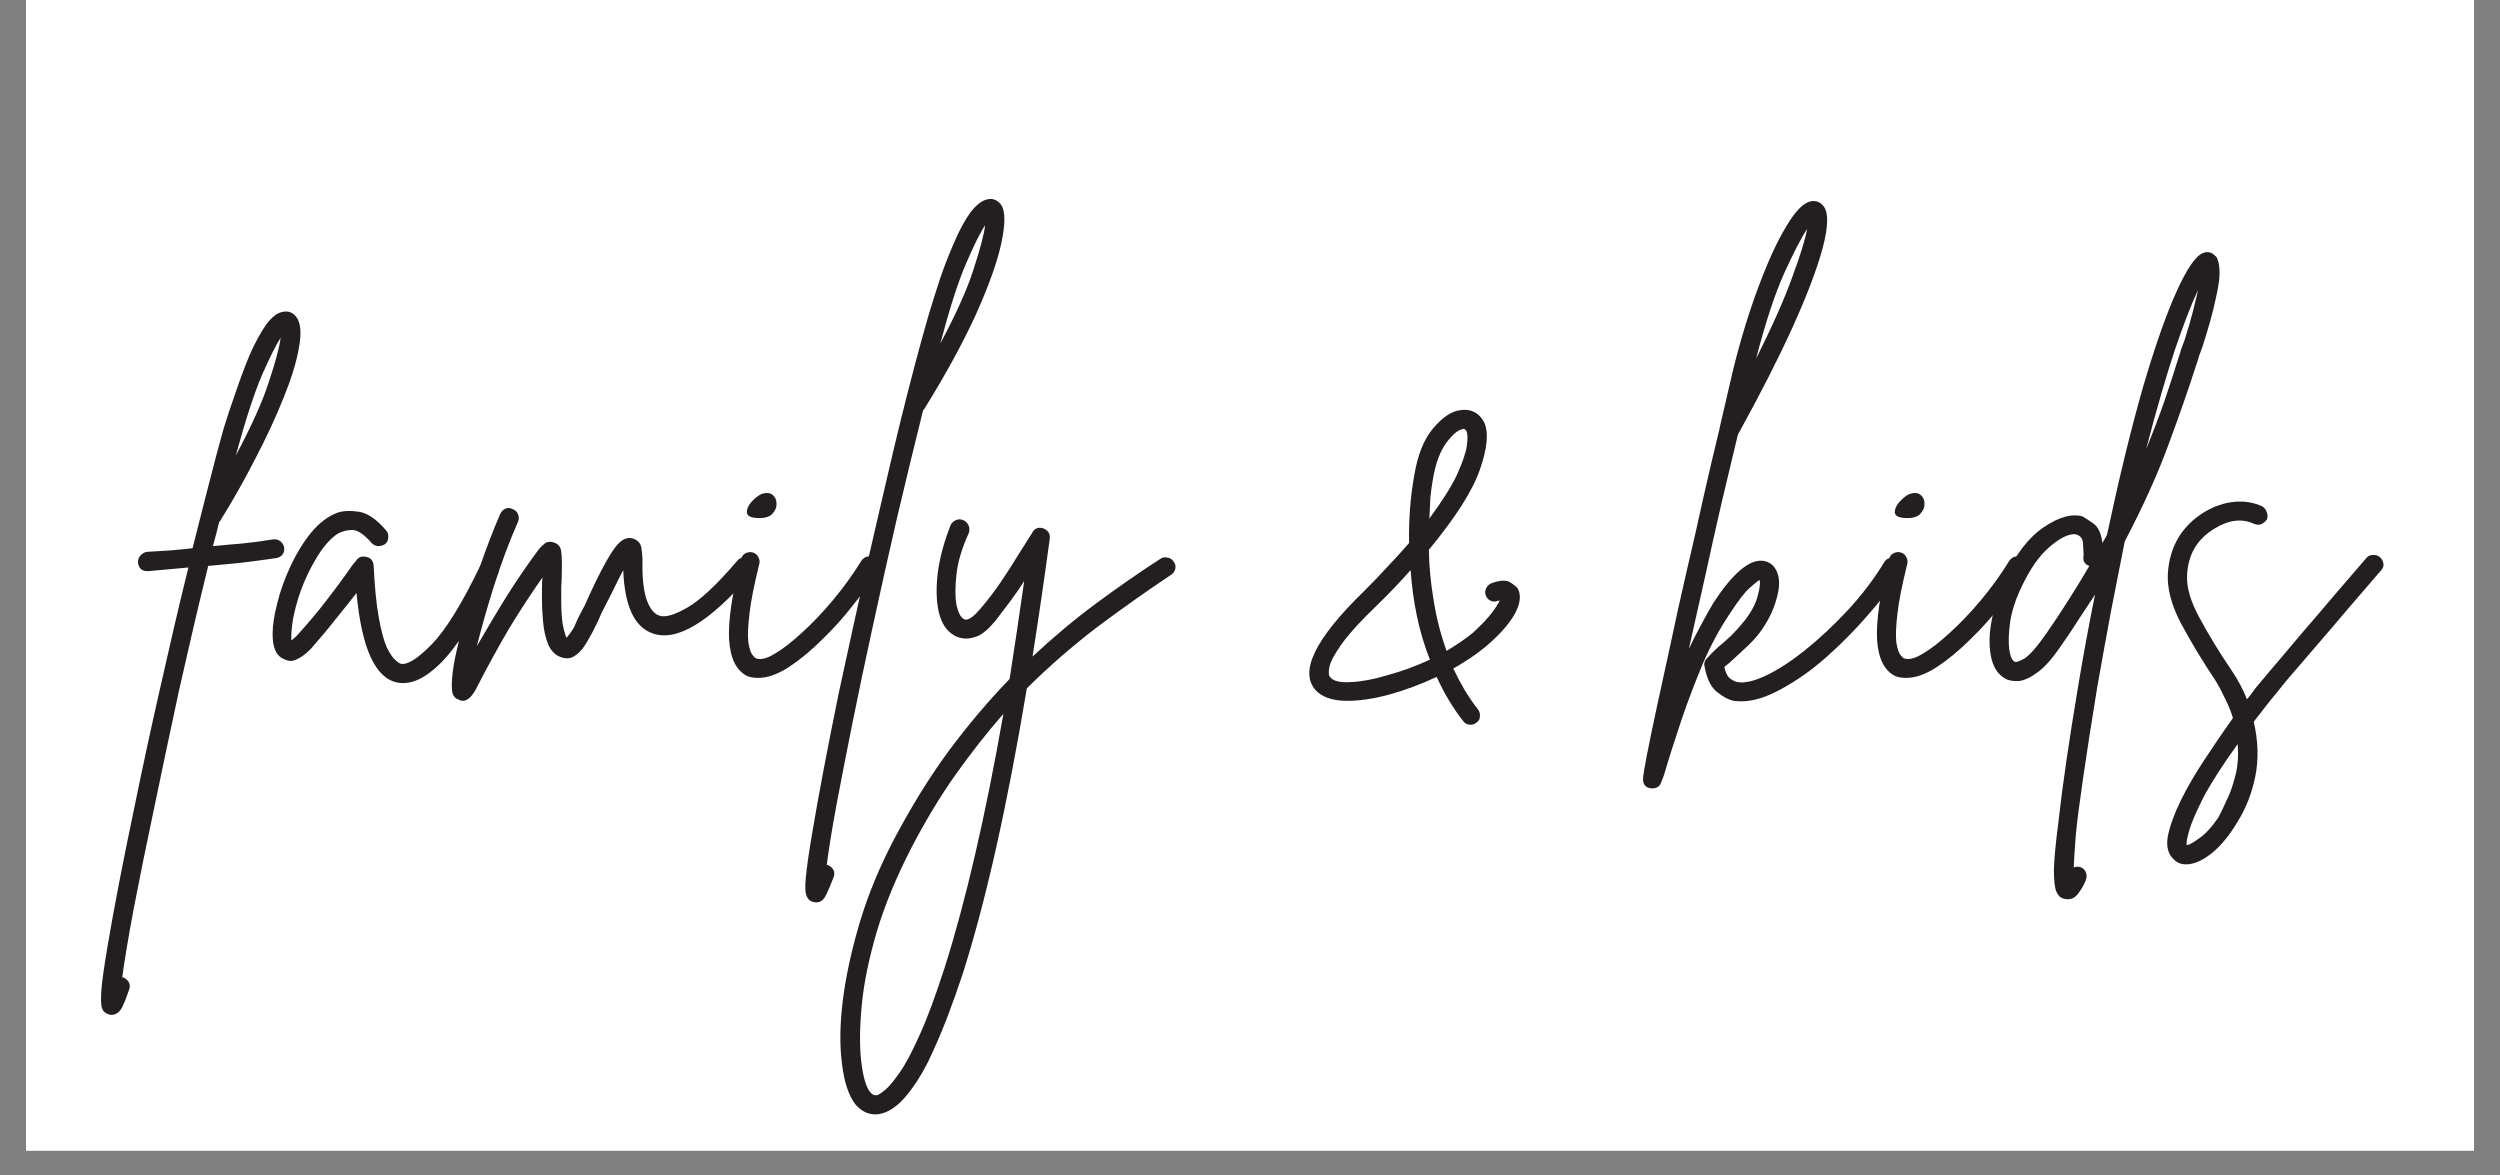
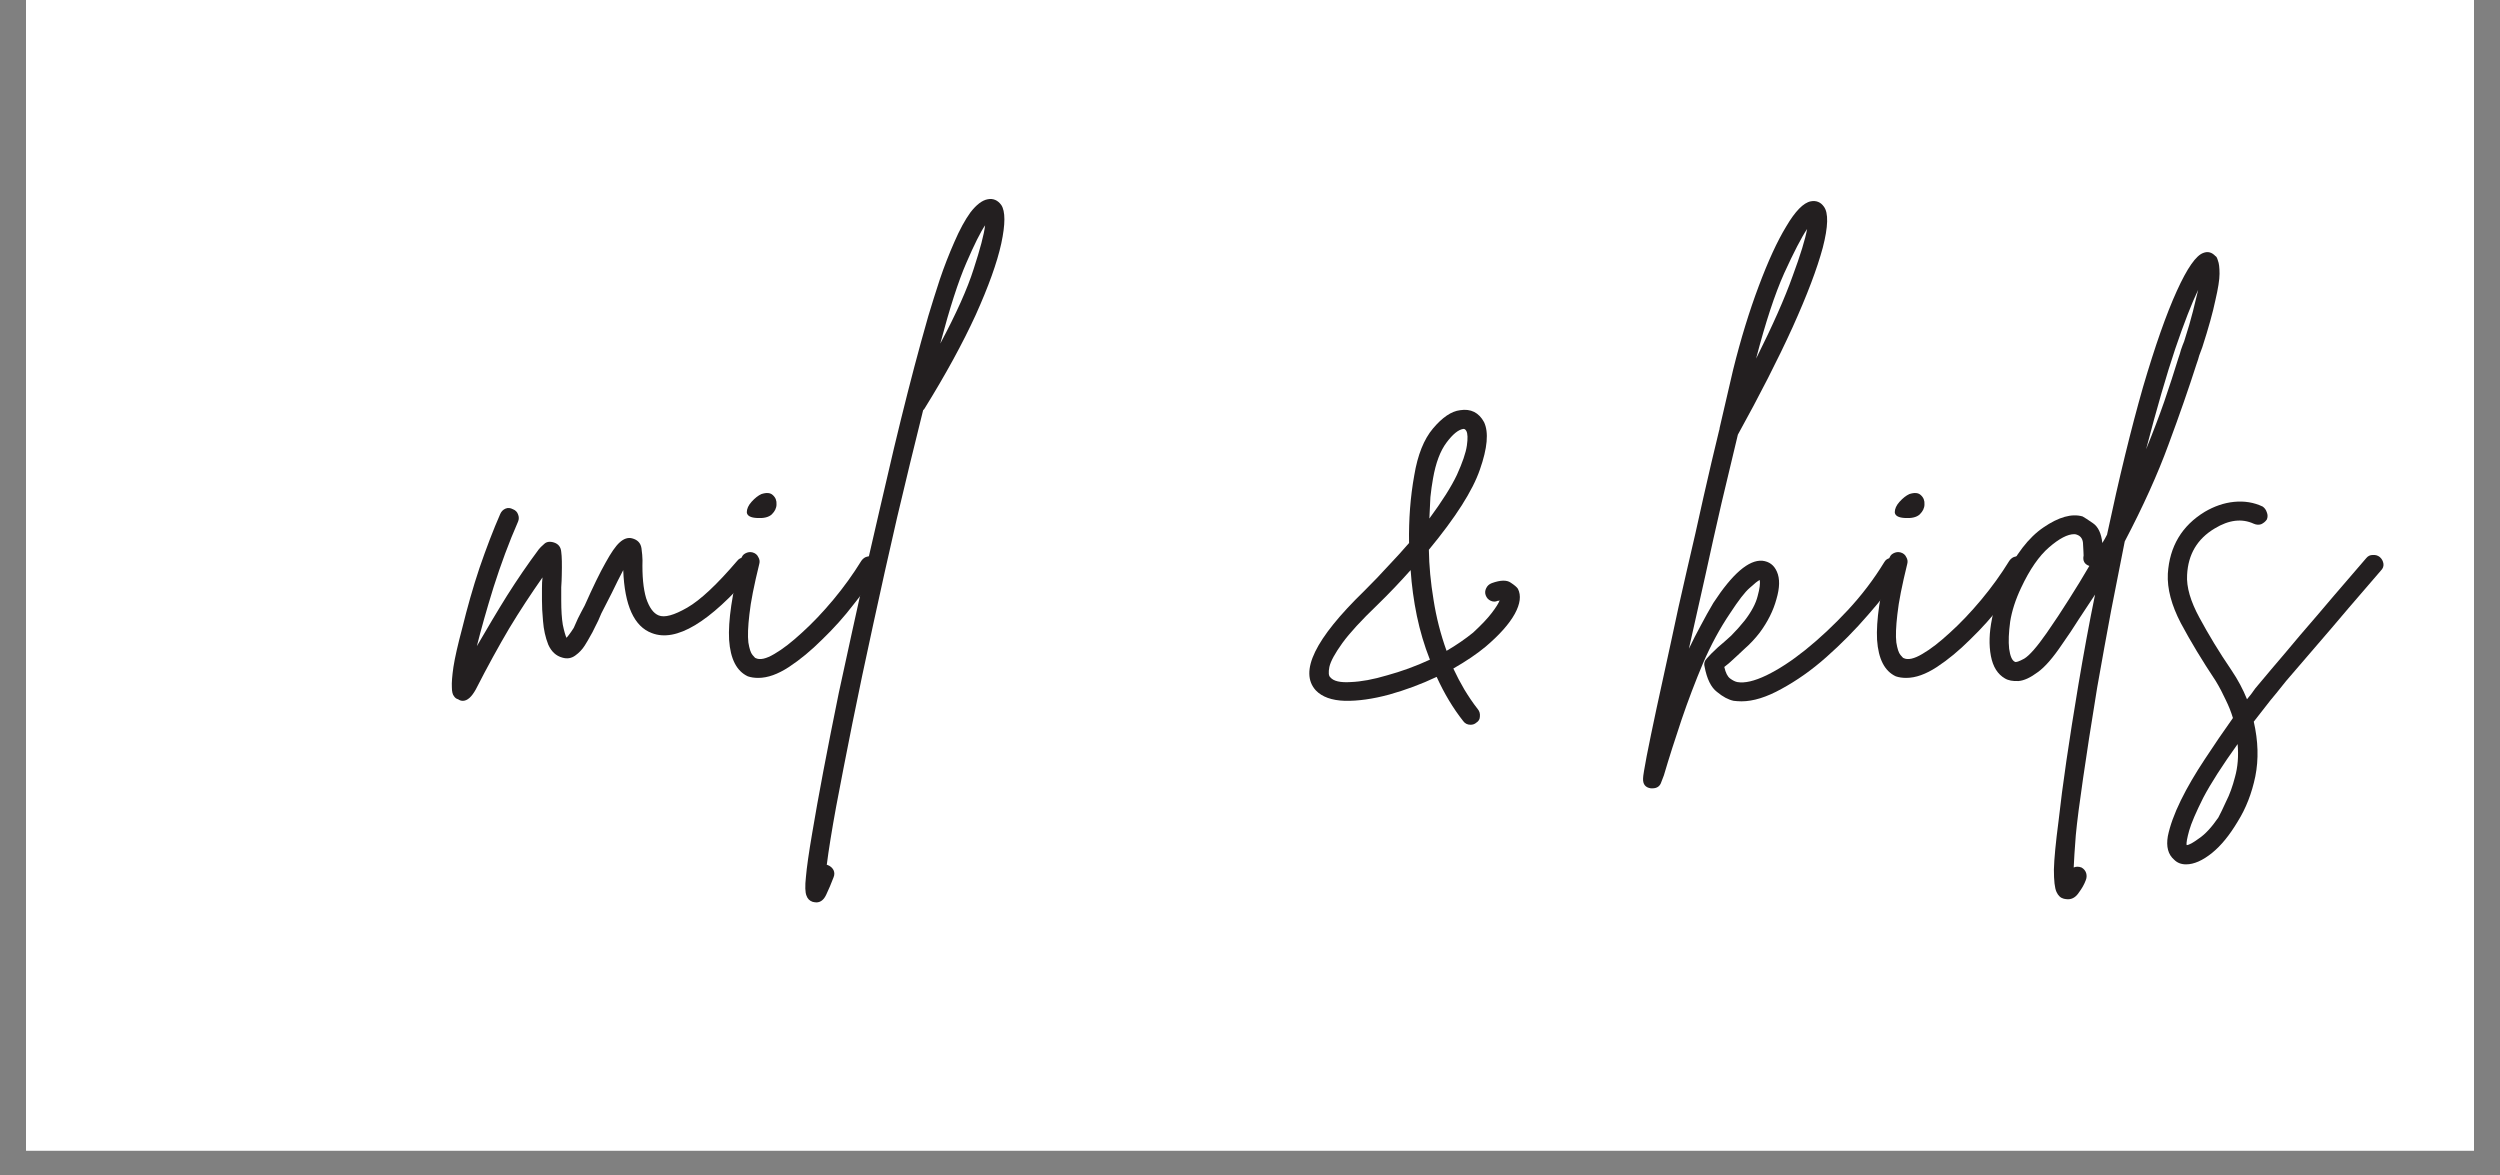
<svg xmlns="http://www.w3.org/2000/svg" width="100" zoomAndPan="magnify" viewBox="0 0 75 35.25" height="47" preserveAspectRatio="xMidYMid meet" version="1.0">
  <rect x="0" y="0" width="75" height="35.25" fill="#808080" stroke="none" />
  <defs>
    <g />
    <clipPath id="8aabd79ebb">
      <path d="M 0.781 0 L 74.219 0 L 74.219 34.516 L 0.781 34.516 Z M 0.781 0" clip-rule="nonzero" />
    </clipPath>
    <clipPath id="ed81130b39">
      <path d="M 22 0.641 L 29 0.641 L 29 23 L 22 23 Z M 22 0.641" clip-rule="nonzero" />
    </clipPath>
    <clipPath id="d46d38c738">
      <path d="M 23 10 L 34 10 L 34 28.605 L 23 28.605 Z M 23 10" clip-rule="nonzero" />
    </clipPath>
    <clipPath id="3af8dcff4b">
      <path d="M 47 0.641 L 56 0.641 L 56 19 L 47 19 Z M 47 0.641" clip-rule="nonzero" />
    </clipPath>
    <clipPath id="990e799da3">
      <rect x="0" width="71" y="0" height="29" />
    </clipPath>
  </defs>
  <g clip-path="url(#8aabd79ebb)">
    <path fill="#ffffff" d="M 0.781 0 L 74.219 0 L 74.219 34.516 L 0.781 34.516 Z M 0.781 0" fill-opacity="1" fill-rule="nonzero" />
    <path fill="#ffffff" d="M 0.781 0 L 74.219 0 L 74.219 34.516 L 0.781 34.516 Z M 0.781 0" fill-opacity="1" fill-rule="nonzero" />
  </g>
  <g transform="matrix(1, 0, 0, 1, 2, 5)">
    <g clip-path="url(#990e799da3)">
      <g fill="#231f20" fill-opacity="1">
        <g transform="translate(3.168, 15.134)">
          <g>
-             <path d="M 3.031 -3.953 C 3.113 -3.961 3.188 -3.941 3.25 -3.891 C 3.312 -3.836 3.348 -3.773 3.359 -3.703 C 3.367 -3.617 3.348 -3.547 3.297 -3.484 C 3.242 -3.43 3.18 -3.398 3.109 -3.391 C 2.734 -3.336 2.383 -3.289 2.062 -3.25 C 1.75 -3.219 1.422 -3.188 1.078 -3.156 C 0.773 -1.914 0.484 -0.672 0.203 0.578 C -0.066 1.828 -0.316 3.008 -0.547 4.125 C -0.785 5.25 -0.988 6.25 -1.156 7.125 C -1.32 8.008 -1.438 8.695 -1.5 9.188 C -1.5 9.188 -1.488 9.188 -1.469 9.188 C -1.395 9.219 -1.336 9.27 -1.297 9.344 C -1.266 9.414 -1.266 9.488 -1.297 9.562 C -1.359 9.75 -1.426 9.922 -1.5 10.078 C -1.582 10.234 -1.691 10.312 -1.828 10.312 C -1.848 10.312 -1.875 10.305 -1.906 10.297 C -2.008 10.266 -2.078 10.203 -2.109 10.109 C -2.141 10.016 -2.145 9.828 -2.125 9.547 C -2.102 9.266 -2.039 8.828 -1.938 8.234 C -1.758 7.16 -1.488 5.758 -1.125 4.031 C -0.883 2.852 -0.625 1.648 -0.344 0.422 C -0.07 -0.797 0.203 -1.973 0.484 -3.109 C 0.141 -3.078 -0.258 -3.039 -0.719 -3 C -0.727 -3 -0.738 -3 -0.75 -3 C -0.914 -3 -1.008 -3.086 -1.031 -3.266 C -1.031 -3.348 -1.004 -3.414 -0.953 -3.469 C -0.898 -3.531 -0.836 -3.566 -0.766 -3.578 C -0.492 -3.598 -0.242 -3.613 -0.016 -3.625 C 0.203 -3.645 0.41 -3.664 0.609 -3.688 C 0.867 -4.719 1.109 -5.656 1.328 -6.5 C 1.379 -6.695 1.453 -6.961 1.547 -7.297 C 1.648 -7.629 1.77 -7.988 1.906 -8.375 C 2.039 -8.77 2.18 -9.145 2.328 -9.5 C 2.484 -9.852 2.645 -10.148 2.812 -10.391 C 2.988 -10.629 3.16 -10.758 3.328 -10.781 C 3.492 -10.812 3.629 -10.754 3.734 -10.609 C 3.859 -10.422 3.879 -10.113 3.797 -9.688 C 3.723 -9.258 3.566 -8.754 3.328 -8.172 C 3.098 -7.598 2.816 -6.992 2.484 -6.359 C 2.16 -5.723 1.805 -5.098 1.422 -4.484 C 1.41 -4.484 1.406 -4.477 1.406 -4.469 C 1.375 -4.344 1.344 -4.219 1.312 -4.094 C 1.281 -3.977 1.25 -3.863 1.219 -3.75 C 1.52 -3.781 1.812 -3.805 2.094 -3.828 C 2.383 -3.859 2.695 -3.898 3.031 -3.953 Z M 3.25 -10 C 3.113 -9.789 2.926 -9.414 2.688 -8.875 C 2.457 -8.332 2.195 -7.531 1.906 -6.469 C 2.383 -7.363 2.719 -8.109 2.906 -8.703 C 3.102 -9.297 3.219 -9.727 3.25 -10 Z M 3.25 -10" />
-           </g>
+             </g>
        </g>
      </g>
      <g fill="#231f20" fill-opacity="1">
        <g transform="translate(6.554, 15.134)">
          <g>
-             <path d="M 6.25 -3.312 C 6.32 -3.281 6.367 -3.227 6.391 -3.156 C 6.422 -3.082 6.422 -3.008 6.391 -2.938 C 6.203 -2.551 5.992 -2.16 5.766 -1.766 C 5.547 -1.379 5.312 -1.023 5.062 -0.703 C 4.82 -0.379 4.57 -0.125 4.312 0.062 C 4.051 0.258 3.789 0.359 3.531 0.359 C 3.488 0.359 3.438 0.352 3.375 0.344 C 2.707 0.219 2.297 -0.676 2.141 -2.344 C 1.961 -2.113 1.758 -1.859 1.531 -1.578 C 1.312 -1.297 1.078 -1.016 0.828 -0.734 C 0.797 -0.691 0.734 -0.629 0.641 -0.547 C 0.547 -0.461 0.441 -0.395 0.328 -0.344 C 0.211 -0.289 0.094 -0.297 -0.031 -0.359 C -0.27 -0.453 -0.383 -0.711 -0.375 -1.141 C -0.375 -1.379 -0.328 -1.68 -0.234 -2.047 C -0.141 -2.422 -0.004 -2.797 0.172 -3.172 C 0.348 -3.547 0.551 -3.875 0.781 -4.156 C 1.02 -4.445 1.281 -4.645 1.562 -4.75 C 1.738 -4.812 1.957 -4.82 2.219 -4.781 C 2.477 -4.738 2.75 -4.551 3.031 -4.219 C 3.082 -4.164 3.102 -4.098 3.094 -4.016 C 3.094 -3.93 3.062 -3.863 3 -3.812 C 2.938 -3.77 2.863 -3.75 2.781 -3.75 C 2.707 -3.758 2.645 -3.789 2.594 -3.844 C 2.352 -4.125 2.145 -4.254 1.969 -4.234 C 1.801 -4.223 1.656 -4.176 1.531 -4.094 C 1.312 -3.926 1.113 -3.691 0.938 -3.391 C 0.758 -3.098 0.609 -2.785 0.484 -2.453 C 0.367 -2.129 0.285 -1.828 0.234 -1.547 C 0.191 -1.266 0.176 -1.055 0.188 -0.922 C 0.219 -0.941 0.25 -0.969 0.281 -1 C 0.32 -1.031 0.363 -1.07 0.406 -1.125 C 0.695 -1.445 0.969 -1.77 1.219 -2.094 C 1.469 -2.414 1.68 -2.703 1.859 -2.953 C 1.91 -3.023 1.957 -3.094 2 -3.156 C 2.051 -3.219 2.098 -3.273 2.141 -3.328 C 2.211 -3.43 2.316 -3.461 2.453 -3.422 C 2.578 -3.391 2.645 -3.301 2.656 -3.156 C 2.688 -2.508 2.738 -1.988 2.812 -1.594 C 2.883 -1.207 2.961 -0.914 3.047 -0.719 C 3.141 -0.531 3.227 -0.398 3.312 -0.328 C 3.395 -0.254 3.453 -0.219 3.484 -0.219 C 3.68 -0.188 3.988 -0.383 4.406 -0.812 C 4.82 -1.238 5.305 -2.023 5.859 -3.172 C 5.898 -3.254 5.957 -3.305 6.031 -3.328 C 6.102 -3.359 6.176 -3.352 6.25 -3.312 Z M 6.25 -3.312" />
-           </g>
+             </g>
        </g>
      </g>
      <g fill="#231f20" fill-opacity="1">
        <g transform="translate(12.103, 15.134)">
          <g>
            <path d="M 8.422 -3.344 C 8.473 -3.289 8.5 -3.223 8.5 -3.141 C 8.508 -3.066 8.492 -3 8.453 -2.938 C 7.18 -1.457 6.18 -0.859 5.453 -1.141 C 4.922 -1.336 4.633 -1.969 4.594 -3.031 C 4.488 -2.832 4.375 -2.602 4.25 -2.344 C 4.125 -2.094 4.02 -1.891 3.938 -1.734 C 3.875 -1.578 3.812 -1.441 3.75 -1.328 C 3.695 -1.211 3.645 -1.113 3.594 -1.031 C 3.562 -0.969 3.508 -0.879 3.438 -0.766 C 3.363 -0.648 3.27 -0.551 3.156 -0.469 C 3.039 -0.383 2.91 -0.363 2.766 -0.406 C 2.578 -0.457 2.438 -0.586 2.344 -0.797 C 2.258 -1.016 2.207 -1.25 2.188 -1.5 C 2.164 -1.75 2.156 -1.957 2.156 -2.125 C 2.156 -2.25 2.156 -2.367 2.156 -2.484 C 2.156 -2.609 2.16 -2.719 2.172 -2.812 C 1.828 -2.32 1.492 -1.812 1.172 -1.281 C 0.859 -0.75 0.523 -0.141 0.172 0.547 C 0.047 0.773 -0.082 0.891 -0.219 0.891 C -0.27 0.891 -0.316 0.875 -0.359 0.844 C -0.41 0.832 -0.453 0.801 -0.484 0.75 C -0.523 0.707 -0.547 0.617 -0.547 0.484 C -0.555 0.348 -0.539 0.145 -0.5 -0.125 C -0.457 -0.406 -0.367 -0.797 -0.234 -1.297 C -0.086 -1.898 0.082 -2.5 0.281 -3.094 C 0.488 -3.695 0.695 -4.238 0.906 -4.719 C 0.938 -4.789 0.988 -4.844 1.062 -4.875 C 1.133 -4.906 1.207 -4.898 1.281 -4.859 C 1.363 -4.828 1.414 -4.773 1.438 -4.703 C 1.469 -4.629 1.469 -4.555 1.438 -4.484 C 1.164 -3.859 0.922 -3.203 0.703 -2.516 C 0.492 -1.836 0.328 -1.25 0.203 -0.75 C 0.516 -1.289 0.816 -1.797 1.109 -2.266 C 1.41 -2.742 1.727 -3.207 2.062 -3.656 C 2.094 -3.695 2.145 -3.75 2.219 -3.812 C 2.289 -3.883 2.391 -3.898 2.516 -3.859 C 2.648 -3.816 2.723 -3.723 2.734 -3.578 C 2.754 -3.441 2.758 -3.207 2.75 -2.875 C 2.75 -2.77 2.742 -2.648 2.734 -2.516 C 2.734 -2.391 2.734 -2.258 2.734 -2.125 C 2.734 -1.82 2.75 -1.578 2.781 -1.391 C 2.82 -1.203 2.859 -1.07 2.891 -1 C 2.91 -1.02 2.938 -1.051 2.969 -1.094 C 3.008 -1.145 3.055 -1.211 3.109 -1.297 C 3.141 -1.367 3.18 -1.461 3.234 -1.578 C 3.297 -1.703 3.363 -1.832 3.438 -1.969 C 3.688 -2.531 3.895 -2.957 4.062 -3.25 C 4.227 -3.551 4.367 -3.754 4.484 -3.859 C 4.609 -3.973 4.734 -4.016 4.859 -3.984 C 5.023 -3.941 5.117 -3.844 5.141 -3.688 C 5.16 -3.539 5.172 -3.422 5.172 -3.328 C 5.16 -2.859 5.195 -2.477 5.281 -2.188 C 5.375 -1.906 5.5 -1.734 5.656 -1.672 C 5.832 -1.598 6.117 -1.676 6.516 -1.906 C 6.91 -2.133 7.41 -2.602 8.016 -3.312 C 8.066 -3.375 8.129 -3.406 8.203 -3.406 C 8.285 -3.414 8.359 -3.395 8.422 -3.344 Z M 8.422 -3.344" />
          </g>
        </g>
      </g>
      <g fill="#231f20" fill-opacity="1">
        <g transform="translate(19.873, 15.134)">
          <g>
            <path d="M 4.375 -3.406 C 4.445 -3.363 4.488 -3.301 4.5 -3.219 C 4.508 -3.145 4.5 -3.07 4.469 -3 C 4.27 -2.695 4.023 -2.363 3.734 -2 C 3.453 -1.633 3.141 -1.285 2.797 -0.953 C 2.461 -0.617 2.129 -0.344 1.797 -0.125 C 1.461 0.094 1.156 0.203 0.875 0.203 C 0.758 0.203 0.656 0.188 0.562 0.156 C 0.227 0 0.039 -0.363 0 -0.938 C -0.031 -1.508 0.086 -2.316 0.359 -3.359 C 0.379 -3.441 0.422 -3.5 0.484 -3.531 C 0.555 -3.57 0.629 -3.582 0.703 -3.562 C 0.785 -3.539 0.844 -3.492 0.875 -3.422 C 0.914 -3.359 0.926 -3.289 0.906 -3.219 C 0.75 -2.582 0.648 -2.078 0.609 -1.703 C 0.566 -1.336 0.555 -1.055 0.578 -0.859 C 0.609 -0.672 0.648 -0.547 0.703 -0.484 C 0.754 -0.422 0.785 -0.391 0.797 -0.391 C 0.922 -0.328 1.109 -0.367 1.359 -0.516 C 1.609 -0.66 1.883 -0.875 2.188 -1.156 C 2.5 -1.438 2.812 -1.766 3.125 -2.141 C 3.438 -2.516 3.719 -2.906 3.969 -3.312 C 4.02 -3.383 4.082 -3.426 4.156 -3.438 C 4.227 -3.457 4.301 -3.445 4.375 -3.406 Z M 0.844 -4.594 C 0.645 -4.602 0.539 -4.66 0.531 -4.766 C 0.531 -4.867 0.578 -4.973 0.672 -5.078 C 0.773 -5.191 0.875 -5.27 0.969 -5.312 C 1.125 -5.363 1.238 -5.352 1.312 -5.281 C 1.395 -5.207 1.43 -5.113 1.422 -5 C 1.422 -4.895 1.375 -4.797 1.281 -4.703 C 1.188 -4.617 1.039 -4.582 0.844 -4.594 Z M 0.844 -4.594" />
          </g>
        </g>
      </g>
      <g clip-path="url(#ed81130b39)">
        <g fill="#231f20" fill-opacity="1">
          <g transform="translate(23.647, 15.134)">
            <g>
              <path d="M 4.391 -13.984 C 4.516 -13.797 4.516 -13.41 4.391 -12.828 C 4.266 -12.254 4.008 -11.539 3.625 -10.688 C 3.238 -9.844 2.723 -8.898 2.078 -7.859 C 2.066 -7.848 2.055 -7.836 2.047 -7.828 C 1.785 -6.773 1.523 -5.703 1.266 -4.609 C 1.016 -3.516 0.773 -2.441 0.547 -1.391 C 0.316 -0.336 0.109 0.648 -0.078 1.578 C -0.266 2.516 -0.426 3.344 -0.562 4.062 C -0.695 4.789 -0.789 5.375 -0.844 5.812 C -0.832 5.812 -0.828 5.812 -0.828 5.812 C -0.742 5.844 -0.68 5.895 -0.641 5.969 C -0.609 6.039 -0.609 6.113 -0.641 6.188 C -0.711 6.375 -0.785 6.547 -0.859 6.703 C -0.93 6.859 -1.031 6.938 -1.156 6.938 C -1.188 6.938 -1.223 6.93 -1.266 6.922 C -1.359 6.891 -1.422 6.828 -1.453 6.734 C -1.492 6.641 -1.5 6.453 -1.469 6.172 C -1.445 5.891 -1.383 5.453 -1.281 4.859 C -1.102 3.785 -0.836 2.383 -0.484 0.656 C -0.223 -0.551 0.047 -1.785 0.328 -3.047 C 0.617 -4.305 0.898 -5.52 1.172 -6.688 C 1.453 -7.863 1.723 -8.926 1.984 -9.875 C 2.035 -10.062 2.109 -10.32 2.203 -10.656 C 2.305 -11 2.422 -11.363 2.547 -11.75 C 2.68 -12.145 2.828 -12.52 2.984 -12.875 C 3.141 -13.238 3.301 -13.535 3.469 -13.766 C 3.645 -13.992 3.816 -14.125 3.984 -14.156 C 4.148 -14.188 4.285 -14.129 4.391 -13.984 Z M 2.562 -9.828 C 3.039 -10.723 3.375 -11.469 3.562 -12.062 C 3.758 -12.664 3.875 -13.102 3.906 -13.375 C 3.77 -13.176 3.582 -12.801 3.344 -12.25 C 3.102 -11.695 2.844 -10.891 2.562 -9.828 Z M 2.562 -9.828" />
            </g>
          </g>
        </g>
      </g>
      <g clip-path="url(#d46d38c738)">
        <g fill="#231f20" fill-opacity="1">
          <g transform="translate(25.914, 15.134)">
            <g>
-               <path d="M 7.297 -3.281 C 7.348 -3.219 7.363 -3.145 7.344 -3.062 C 7.32 -2.988 7.281 -2.93 7.219 -2.891 C 6.5 -2.41 5.77 -1.895 5.031 -1.344 C 4.301 -0.789 3.586 -0.172 2.891 0.516 C 2.305 4.035 1.664 6.891 0.969 9.078 C 0.82 9.523 0.66 9.977 0.484 10.438 C 0.305 10.895 0.117 11.328 -0.078 11.734 C -0.285 12.141 -0.504 12.477 -0.734 12.75 C -0.961 13.02 -1.195 13.191 -1.438 13.266 C -1.5 13.285 -1.57 13.297 -1.656 13.297 C -1.883 13.297 -2.082 13.195 -2.25 13 C -2.457 12.727 -2.594 12.316 -2.656 11.766 C -2.727 11.223 -2.719 10.582 -2.625 9.844 C -2.531 9.113 -2.359 8.332 -2.109 7.5 C -1.859 6.676 -1.52 5.859 -1.094 5.047 C -0.57 4.055 -0.02 3.164 0.562 2.375 C 1.145 1.594 1.75 0.879 2.375 0.234 C 2.52 -0.691 2.664 -1.672 2.812 -2.703 C 2.688 -2.504 2.547 -2.301 2.391 -2.094 C 2.242 -1.895 2.098 -1.703 1.953 -1.516 C 1.754 -1.273 1.57 -1.117 1.406 -1.047 C 1.238 -0.984 1.094 -0.961 0.969 -0.984 C 0.852 -1.004 0.766 -1.035 0.703 -1.078 C 0.484 -1.203 0.332 -1.43 0.25 -1.766 C 0.176 -2.098 0.164 -2.492 0.219 -2.953 C 0.281 -3.41 0.41 -3.891 0.609 -4.391 C 0.641 -4.453 0.691 -4.5 0.766 -4.531 C 0.836 -4.562 0.91 -4.562 0.984 -4.531 C 1.055 -4.5 1.109 -4.445 1.141 -4.375 C 1.172 -4.312 1.176 -4.238 1.156 -4.156 C 0.945 -3.695 0.82 -3.281 0.781 -2.906 C 0.738 -2.531 0.738 -2.223 0.781 -1.984 C 0.832 -1.754 0.906 -1.613 1 -1.562 C 1.102 -1.5 1.27 -1.602 1.5 -1.875 C 1.707 -2.113 1.91 -2.379 2.109 -2.672 C 2.305 -2.961 2.484 -3.238 2.641 -3.5 C 2.805 -3.758 2.941 -3.973 3.047 -4.141 C 3.117 -4.285 3.234 -4.332 3.391 -4.281 C 3.535 -4.219 3.598 -4.113 3.578 -3.969 C 3.41 -2.727 3.238 -1.551 3.062 -0.438 C 3.688 -1.02 4.32 -1.551 4.969 -2.031 C 5.613 -2.508 6.258 -2.957 6.906 -3.375 C 6.969 -3.414 7.035 -3.426 7.109 -3.406 C 7.191 -3.395 7.254 -3.352 7.297 -3.281 Z M 0.422 8.906 C 1.055 6.914 1.645 4.375 2.188 1.281 C 1.695 1.844 1.219 2.453 0.75 3.109 C 0.281 3.773 -0.16 4.508 -0.578 5.312 C -1.023 6.176 -1.367 7.008 -1.609 7.812 C -1.848 8.625 -2 9.363 -2.062 10.031 C -2.125 10.695 -2.129 11.254 -2.078 11.703 C -2.023 12.16 -1.938 12.469 -1.812 12.625 C -1.758 12.688 -1.711 12.719 -1.672 12.719 C -1.641 12.727 -1.613 12.727 -1.594 12.719 C -1.551 12.707 -1.473 12.656 -1.359 12.562 C -1.254 12.477 -1.113 12.312 -0.938 12.062 C -0.758 11.812 -0.555 11.43 -0.328 10.922 C -0.098 10.422 0.148 9.75 0.422 8.906 Z M 0.422 8.906" />
-             </g>
+               </g>
          </g>
        </g>
      </g>
      <g fill="#231f20" fill-opacity="1">
        <g transform="translate(32.521, 15.134)">
          <g />
        </g>
      </g>
      <g fill="#231f20" fill-opacity="1">
        <g transform="translate(37.1, 15.134)">
          <g>
            <path d="M 6.438 -2.469 C 6.539 -2.27 6.508 -2.02 6.344 -1.719 C 6.176 -1.414 5.883 -1.086 5.469 -0.734 C 5.207 -0.516 4.883 -0.297 4.5 -0.078 C 4.602 0.141 4.711 0.348 4.828 0.547 C 4.953 0.754 5.086 0.953 5.234 1.141 C 5.285 1.203 5.305 1.273 5.297 1.359 C 5.297 1.441 5.258 1.504 5.188 1.547 C 5.145 1.586 5.086 1.609 5.016 1.609 C 4.922 1.609 4.848 1.57 4.797 1.5 C 4.492 1.113 4.227 0.672 4 0.172 C 3.539 0.391 3.066 0.566 2.578 0.703 C 2.086 0.836 1.645 0.898 1.25 0.891 C 0.852 0.879 0.562 0.773 0.375 0.578 C -0.133 0.023 0.348 -0.969 1.828 -2.406 C 2.086 -2.664 2.328 -2.914 2.547 -3.156 C 2.773 -3.395 2.984 -3.625 3.172 -3.844 C 3.16 -4.551 3.211 -5.227 3.328 -5.875 C 3.43 -6.488 3.617 -6.957 3.891 -7.281 C 4.172 -7.613 4.441 -7.797 4.703 -7.828 C 5.023 -7.879 5.266 -7.758 5.422 -7.469 C 5.566 -7.164 5.523 -6.691 5.297 -6.047 C 5.078 -5.41 4.566 -4.609 3.766 -3.641 C 3.773 -3.16 3.82 -2.66 3.906 -2.141 C 3.988 -1.617 4.117 -1.109 4.297 -0.609 C 4.598 -0.785 4.863 -0.969 5.094 -1.156 C 5.352 -1.395 5.539 -1.594 5.656 -1.75 C 5.781 -1.914 5.859 -2.039 5.891 -2.125 C 5.879 -2.113 5.859 -2.109 5.828 -2.109 C 5.766 -2.078 5.695 -2.078 5.625 -2.109 C 5.551 -2.141 5.5 -2.195 5.469 -2.281 C 5.445 -2.352 5.453 -2.422 5.484 -2.484 C 5.516 -2.555 5.57 -2.609 5.656 -2.641 C 5.914 -2.734 6.102 -2.738 6.219 -2.656 C 6.332 -2.582 6.406 -2.52 6.438 -2.469 Z M 3.891 -5.781 C 3.859 -5.602 3.832 -5.414 3.812 -5.219 C 3.801 -5.02 3.789 -4.805 3.781 -4.578 C 4.164 -5.098 4.441 -5.535 4.609 -5.891 C 4.773 -6.254 4.875 -6.547 4.906 -6.766 C 4.938 -6.984 4.93 -7.129 4.891 -7.203 C 4.867 -7.242 4.844 -7.266 4.812 -7.266 C 4.812 -7.266 4.805 -7.266 4.797 -7.266 C 4.648 -7.242 4.484 -7.109 4.297 -6.859 C 4.109 -6.609 3.973 -6.25 3.891 -5.781 Z M 0.812 0.188 C 0.906 0.301 1.109 0.348 1.422 0.328 C 1.734 0.316 2.098 0.25 2.516 0.125 C 2.941 0.008 3.367 -0.145 3.797 -0.344 C 3.629 -0.77 3.5 -1.207 3.406 -1.656 C 3.312 -2.113 3.25 -2.57 3.219 -3.031 C 2.914 -2.688 2.582 -2.336 2.219 -1.984 C 1.738 -1.523 1.391 -1.145 1.172 -0.844 C 0.953 -0.539 0.82 -0.301 0.781 -0.125 C 0.75 0.039 0.758 0.145 0.812 0.188 Z M 0.812 0.188" />
          </g>
        </g>
      </g>
      <g fill="#231f20" fill-opacity="1">
        <g transform="translate(43.916, 15.134)">
          <g />
        </g>
      </g>
      <g clip-path="url(#3af8dcff4b)">
        <g fill="#231f20" fill-opacity="1">
          <g transform="translate(48.495, 15.134)">
            <g>
              <path d="M 6.438 -3.359 C 6.488 -3.316 6.523 -3.254 6.547 -3.172 C 6.566 -3.098 6.555 -3.031 6.516 -2.969 C 6.266 -2.562 5.941 -2.133 5.547 -1.688 C 5.16 -1.238 4.742 -0.816 4.297 -0.422 C 3.848 -0.023 3.398 0.289 2.953 0.531 C 2.504 0.781 2.102 0.906 1.75 0.906 C 1.664 0.906 1.586 0.898 1.516 0.891 C 1.359 0.859 1.191 0.77 1.016 0.625 C 0.836 0.488 0.711 0.234 0.641 -0.141 C 0.617 -0.234 0.645 -0.316 0.719 -0.391 C 0.789 -0.473 0.898 -0.582 1.047 -0.719 C 1.16 -0.812 1.289 -0.926 1.438 -1.062 C 1.582 -1.207 1.719 -1.359 1.844 -1.516 C 2.051 -1.785 2.18 -2.031 2.234 -2.25 C 2.297 -2.477 2.316 -2.641 2.297 -2.734 C 2.242 -2.711 2.145 -2.633 2 -2.5 C 1.852 -2.375 1.656 -2.117 1.406 -1.734 C 1.102 -1.285 0.832 -0.785 0.594 -0.234 C 0.363 0.316 0.148 0.879 -0.047 1.453 C -0.242 2.035 -0.422 2.594 -0.578 3.125 L -0.656 3.328 C -0.695 3.453 -0.785 3.516 -0.922 3.516 C -0.941 3.516 -0.957 3.516 -0.969 3.516 C -1.133 3.492 -1.211 3.395 -1.203 3.219 C -1.203 3.145 -1.164 2.922 -1.094 2.547 C -1.02 2.172 -0.922 1.691 -0.797 1.109 C -0.672 0.523 -0.531 -0.117 -0.375 -0.828 C -0.227 -1.535 -0.066 -2.266 0.109 -3.016 C 0.285 -3.766 0.453 -4.5 0.609 -5.219 C 0.773 -5.945 0.93 -6.613 1.078 -7.219 C 1.086 -7.238 1.094 -7.266 1.094 -7.297 C 1.27 -8.047 1.406 -8.629 1.5 -9.047 C 1.727 -9.961 1.984 -10.797 2.266 -11.547 C 2.547 -12.297 2.82 -12.895 3.094 -13.344 C 3.363 -13.801 3.609 -14.051 3.828 -14.094 C 3.992 -14.125 4.125 -14.07 4.219 -13.938 C 4.363 -13.75 4.352 -13.336 4.188 -12.703 C 4.02 -12.078 3.719 -11.281 3.281 -10.312 C 2.844 -9.352 2.297 -8.281 1.641 -7.094 C 1.492 -6.469 1.332 -5.789 1.156 -5.062 C 0.988 -4.332 0.82 -3.586 0.656 -2.828 C 0.488 -2.078 0.328 -1.359 0.172 -0.672 C 0.285 -0.91 0.406 -1.145 0.531 -1.375 C 0.656 -1.613 0.781 -1.836 0.906 -2.047 C 1.477 -2.922 1.969 -3.344 2.375 -3.312 C 2.582 -3.289 2.727 -3.18 2.812 -2.984 C 2.906 -2.773 2.898 -2.5 2.797 -2.156 C 2.703 -1.812 2.535 -1.477 2.297 -1.156 C 2.16 -0.977 2.008 -0.816 1.844 -0.672 C 1.688 -0.523 1.547 -0.395 1.422 -0.281 C 1.391 -0.25 1.352 -0.219 1.312 -0.188 C 1.281 -0.164 1.254 -0.145 1.234 -0.125 C 1.273 0.051 1.332 0.164 1.406 0.219 C 1.488 0.281 1.562 0.316 1.625 0.328 C 1.844 0.367 2.133 0.301 2.5 0.125 C 2.863 -0.051 3.254 -0.305 3.672 -0.641 C 4.098 -0.984 4.52 -1.379 4.938 -1.828 C 5.352 -2.273 5.719 -2.754 6.031 -3.266 C 6.07 -3.336 6.129 -3.379 6.203 -3.391 C 6.285 -3.41 6.363 -3.398 6.438 -3.359 Z M 3.719 -13.266 C 3.551 -13.016 3.32 -12.57 3.031 -11.938 C 2.75 -11.312 2.469 -10.457 2.188 -9.375 C 2.688 -10.375 3.051 -11.195 3.281 -11.844 C 3.52 -12.488 3.664 -12.961 3.719 -13.266 Z M 3.719 -13.266" />
            </g>
          </g>
        </g>
      </g>
      <g fill="#231f20" fill-opacity="1">
        <g transform="translate(54.312, 15.134)">
          <g>
            <path d="M 4.375 -3.406 C 4.445 -3.363 4.488 -3.301 4.5 -3.219 C 4.508 -3.145 4.5 -3.07 4.469 -3 C 4.27 -2.695 4.023 -2.363 3.734 -2 C 3.453 -1.633 3.141 -1.285 2.797 -0.953 C 2.461 -0.617 2.129 -0.344 1.797 -0.125 C 1.461 0.094 1.156 0.203 0.875 0.203 C 0.758 0.203 0.656 0.188 0.562 0.156 C 0.227 0 0.039 -0.363 0 -0.938 C -0.031 -1.508 0.086 -2.316 0.359 -3.359 C 0.379 -3.441 0.422 -3.5 0.484 -3.531 C 0.555 -3.57 0.629 -3.582 0.703 -3.562 C 0.785 -3.539 0.844 -3.492 0.875 -3.422 C 0.914 -3.359 0.926 -3.289 0.906 -3.219 C 0.75 -2.582 0.648 -2.078 0.609 -1.703 C 0.566 -1.336 0.555 -1.055 0.578 -0.859 C 0.609 -0.672 0.648 -0.547 0.703 -0.484 C 0.754 -0.422 0.785 -0.391 0.797 -0.391 C 0.922 -0.328 1.109 -0.367 1.359 -0.516 C 1.609 -0.66 1.883 -0.875 2.188 -1.156 C 2.5 -1.438 2.812 -1.766 3.125 -2.141 C 3.438 -2.516 3.719 -2.906 3.969 -3.312 C 4.02 -3.383 4.082 -3.426 4.156 -3.438 C 4.227 -3.457 4.301 -3.445 4.375 -3.406 Z M 0.844 -4.594 C 0.645 -4.602 0.539 -4.66 0.531 -4.766 C 0.531 -4.867 0.578 -4.973 0.672 -5.078 C 0.773 -5.191 0.875 -5.27 0.969 -5.312 C 1.125 -5.363 1.238 -5.352 1.312 -5.281 C 1.395 -5.207 1.43 -5.113 1.422 -5 C 1.422 -4.895 1.375 -4.797 1.281 -4.703 C 1.188 -4.617 1.039 -4.582 0.844 -4.594 Z M 0.844 -4.594" />
          </g>
        </g>
      </g>
      <g fill="#231f20" fill-opacity="1">
        <g transform="translate(58.086, 15.134)">
          <g>
            <path d="M 6.375 -12.453 C 6.406 -12.441 6.43 -12.395 6.453 -12.312 C 6.484 -12.238 6.5 -12.109 6.5 -11.922 C 6.5 -11.742 6.457 -11.477 6.375 -11.125 C 6.301 -10.77 6.172 -10.301 5.984 -9.719 C 5.953 -9.633 5.922 -9.551 5.891 -9.469 C 5.867 -9.383 5.844 -9.301 5.812 -9.219 C 5.582 -8.5 5.301 -7.691 4.969 -6.797 C 4.645 -5.91 4.207 -4.941 3.656 -3.891 C 3.531 -3.242 3.395 -2.555 3.25 -1.828 C 3.113 -1.098 2.973 -0.32 2.828 0.5 C 2.648 1.602 2.508 2.508 2.406 3.219 C 2.301 3.938 2.227 4.504 2.188 4.922 C 2.156 5.348 2.133 5.672 2.125 5.891 C 2.195 5.859 2.273 5.859 2.359 5.891 C 2.43 5.93 2.477 5.988 2.5 6.062 C 2.52 6.133 2.516 6.207 2.484 6.281 C 2.441 6.395 2.375 6.516 2.281 6.641 C 2.195 6.773 2.086 6.844 1.953 6.844 C 1.91 6.844 1.867 6.836 1.828 6.828 C 1.734 6.805 1.66 6.738 1.609 6.625 C 1.555 6.508 1.531 6.285 1.531 5.953 C 1.539 5.629 1.586 5.141 1.672 4.484 C 1.785 3.453 1.984 2.094 2.266 0.406 C 2.422 -0.52 2.586 -1.422 2.766 -2.297 C 2.609 -2.055 2.445 -1.812 2.281 -1.562 C 2.125 -1.312 1.957 -1.062 1.781 -0.812 C 1.508 -0.406 1.266 -0.125 1.047 0.031 C 0.828 0.195 0.633 0.285 0.469 0.297 C 0.301 0.305 0.164 0.281 0.062 0.219 C -0.156 0.094 -0.297 -0.129 -0.359 -0.453 C -0.422 -0.785 -0.41 -1.156 -0.328 -1.562 C -0.254 -1.977 -0.133 -2.379 0.031 -2.766 C 0.375 -3.492 0.77 -4.008 1.219 -4.312 C 1.676 -4.625 2.066 -4.734 2.391 -4.641 C 2.453 -4.609 2.555 -4.539 2.703 -4.438 C 2.859 -4.332 2.953 -4.133 2.984 -3.844 C 3.035 -3.926 3.082 -4.008 3.125 -4.094 C 3.488 -5.801 3.848 -7.273 4.203 -8.516 C 4.566 -9.754 4.906 -10.719 5.219 -11.406 C 5.531 -12.094 5.797 -12.473 6.016 -12.547 C 6.148 -12.598 6.27 -12.566 6.375 -12.453 Z M 1.312 -1.141 C 1.551 -1.484 1.773 -1.82 1.984 -2.156 C 2.203 -2.5 2.406 -2.832 2.594 -3.156 C 2.445 -3.207 2.391 -3.312 2.422 -3.469 C 2.422 -3.531 2.414 -3.641 2.406 -3.797 C 2.406 -3.953 2.344 -4.051 2.219 -4.094 C 2.195 -4.102 2.172 -4.109 2.141 -4.109 C 1.941 -4.109 1.691 -3.977 1.391 -3.719 C 1.086 -3.457 0.805 -3.051 0.547 -2.5 C 0.379 -2.145 0.27 -1.805 0.219 -1.484 C 0.176 -1.16 0.164 -0.891 0.188 -0.672 C 0.219 -0.453 0.273 -0.32 0.359 -0.281 C 0.391 -0.258 0.484 -0.289 0.641 -0.375 C 0.797 -0.469 1.02 -0.723 1.312 -1.141 Z M 5.438 -9.891 C 5.551 -10.242 5.641 -10.547 5.703 -10.797 C 5.766 -11.047 5.816 -11.258 5.859 -11.438 C 5.672 -11.051 5.441 -10.461 5.172 -9.672 C 4.91 -8.891 4.617 -7.883 4.297 -6.656 C 4.504 -7.164 4.688 -7.645 4.844 -8.094 C 5 -8.551 5.141 -8.984 5.266 -9.391 C 5.297 -9.473 5.32 -9.555 5.344 -9.641 C 5.375 -9.734 5.406 -9.816 5.438 -9.891 Z M 5.438 -9.891" />
          </g>
        </g>
      </g>
      <g fill="#231f20" fill-opacity="1">
        <g transform="translate(62.754, 15.134)">
          <g>
            <path d="M 6.641 -3.422 C 6.703 -3.367 6.738 -3.301 6.75 -3.219 C 6.758 -3.145 6.734 -3.078 6.672 -3.016 C 6.379 -2.672 6.055 -2.297 5.703 -1.891 C 5.359 -1.484 5.02 -1.086 4.688 -0.703 C 4.352 -0.316 4.066 0.016 3.828 0.297 C 3.598 0.586 3.441 0.781 3.359 0.875 C 3.191 1.094 3.023 1.305 2.859 1.516 C 2.992 2.098 3.008 2.645 2.906 3.156 C 2.801 3.664 2.625 4.117 2.375 4.516 C 2.133 4.922 1.879 5.234 1.609 5.453 C 1.328 5.68 1.066 5.797 0.828 5.797 C 0.68 5.797 0.562 5.75 0.469 5.656 C 0.289 5.5 0.227 5.266 0.281 4.953 C 0.344 4.641 0.473 4.281 0.672 3.875 C 0.867 3.477 1.109 3.066 1.391 2.641 C 1.672 2.211 1.953 1.801 2.234 1.406 C 2.18 1.227 2.109 1.047 2.016 0.859 C 1.93 0.672 1.832 0.484 1.719 0.297 C 1.312 -0.316 0.961 -0.895 0.672 -1.438 C 0.391 -1.977 0.258 -2.473 0.281 -2.922 C 0.332 -3.742 0.703 -4.363 1.391 -4.781 C 1.672 -4.945 1.961 -5.047 2.266 -5.078 C 2.578 -5.109 2.863 -5.062 3.125 -4.938 C 3.188 -4.895 3.227 -4.836 3.25 -4.766 C 3.281 -4.691 3.281 -4.617 3.25 -4.547 C 3.207 -4.484 3.148 -4.438 3.078 -4.406 C 3.004 -4.383 2.93 -4.391 2.859 -4.422 C 2.504 -4.586 2.113 -4.539 1.688 -4.281 C 1.164 -3.969 0.891 -3.504 0.859 -2.891 C 0.836 -2.523 0.961 -2.094 1.234 -1.594 C 1.504 -1.094 1.82 -0.57 2.188 -0.031 C 2.383 0.258 2.539 0.551 2.656 0.844 C 2.738 0.75 2.82 0.641 2.906 0.516 C 2.988 0.422 3.148 0.227 3.391 -0.062 C 3.641 -0.352 3.926 -0.691 4.25 -1.078 C 4.582 -1.461 4.922 -1.859 5.266 -2.266 C 5.617 -2.672 5.941 -3.047 6.234 -3.391 C 6.285 -3.453 6.348 -3.484 6.422 -3.484 C 6.504 -3.492 6.578 -3.473 6.641 -3.422 Z M 1.797 4.391 C 1.859 4.273 1.938 4.113 2.031 3.906 C 2.133 3.707 2.223 3.461 2.297 3.172 C 2.379 2.879 2.406 2.551 2.375 2.188 C 1.914 2.832 1.57 3.367 1.344 3.797 C 1.125 4.234 0.984 4.562 0.922 4.781 C 0.859 5.008 0.832 5.156 0.844 5.219 C 0.914 5.219 1.039 5.148 1.219 5.016 C 1.406 4.891 1.598 4.68 1.797 4.391 Z M 1.797 4.391" />
          </g>
        </g>
      </g>
    </g>
  </g>
</svg>